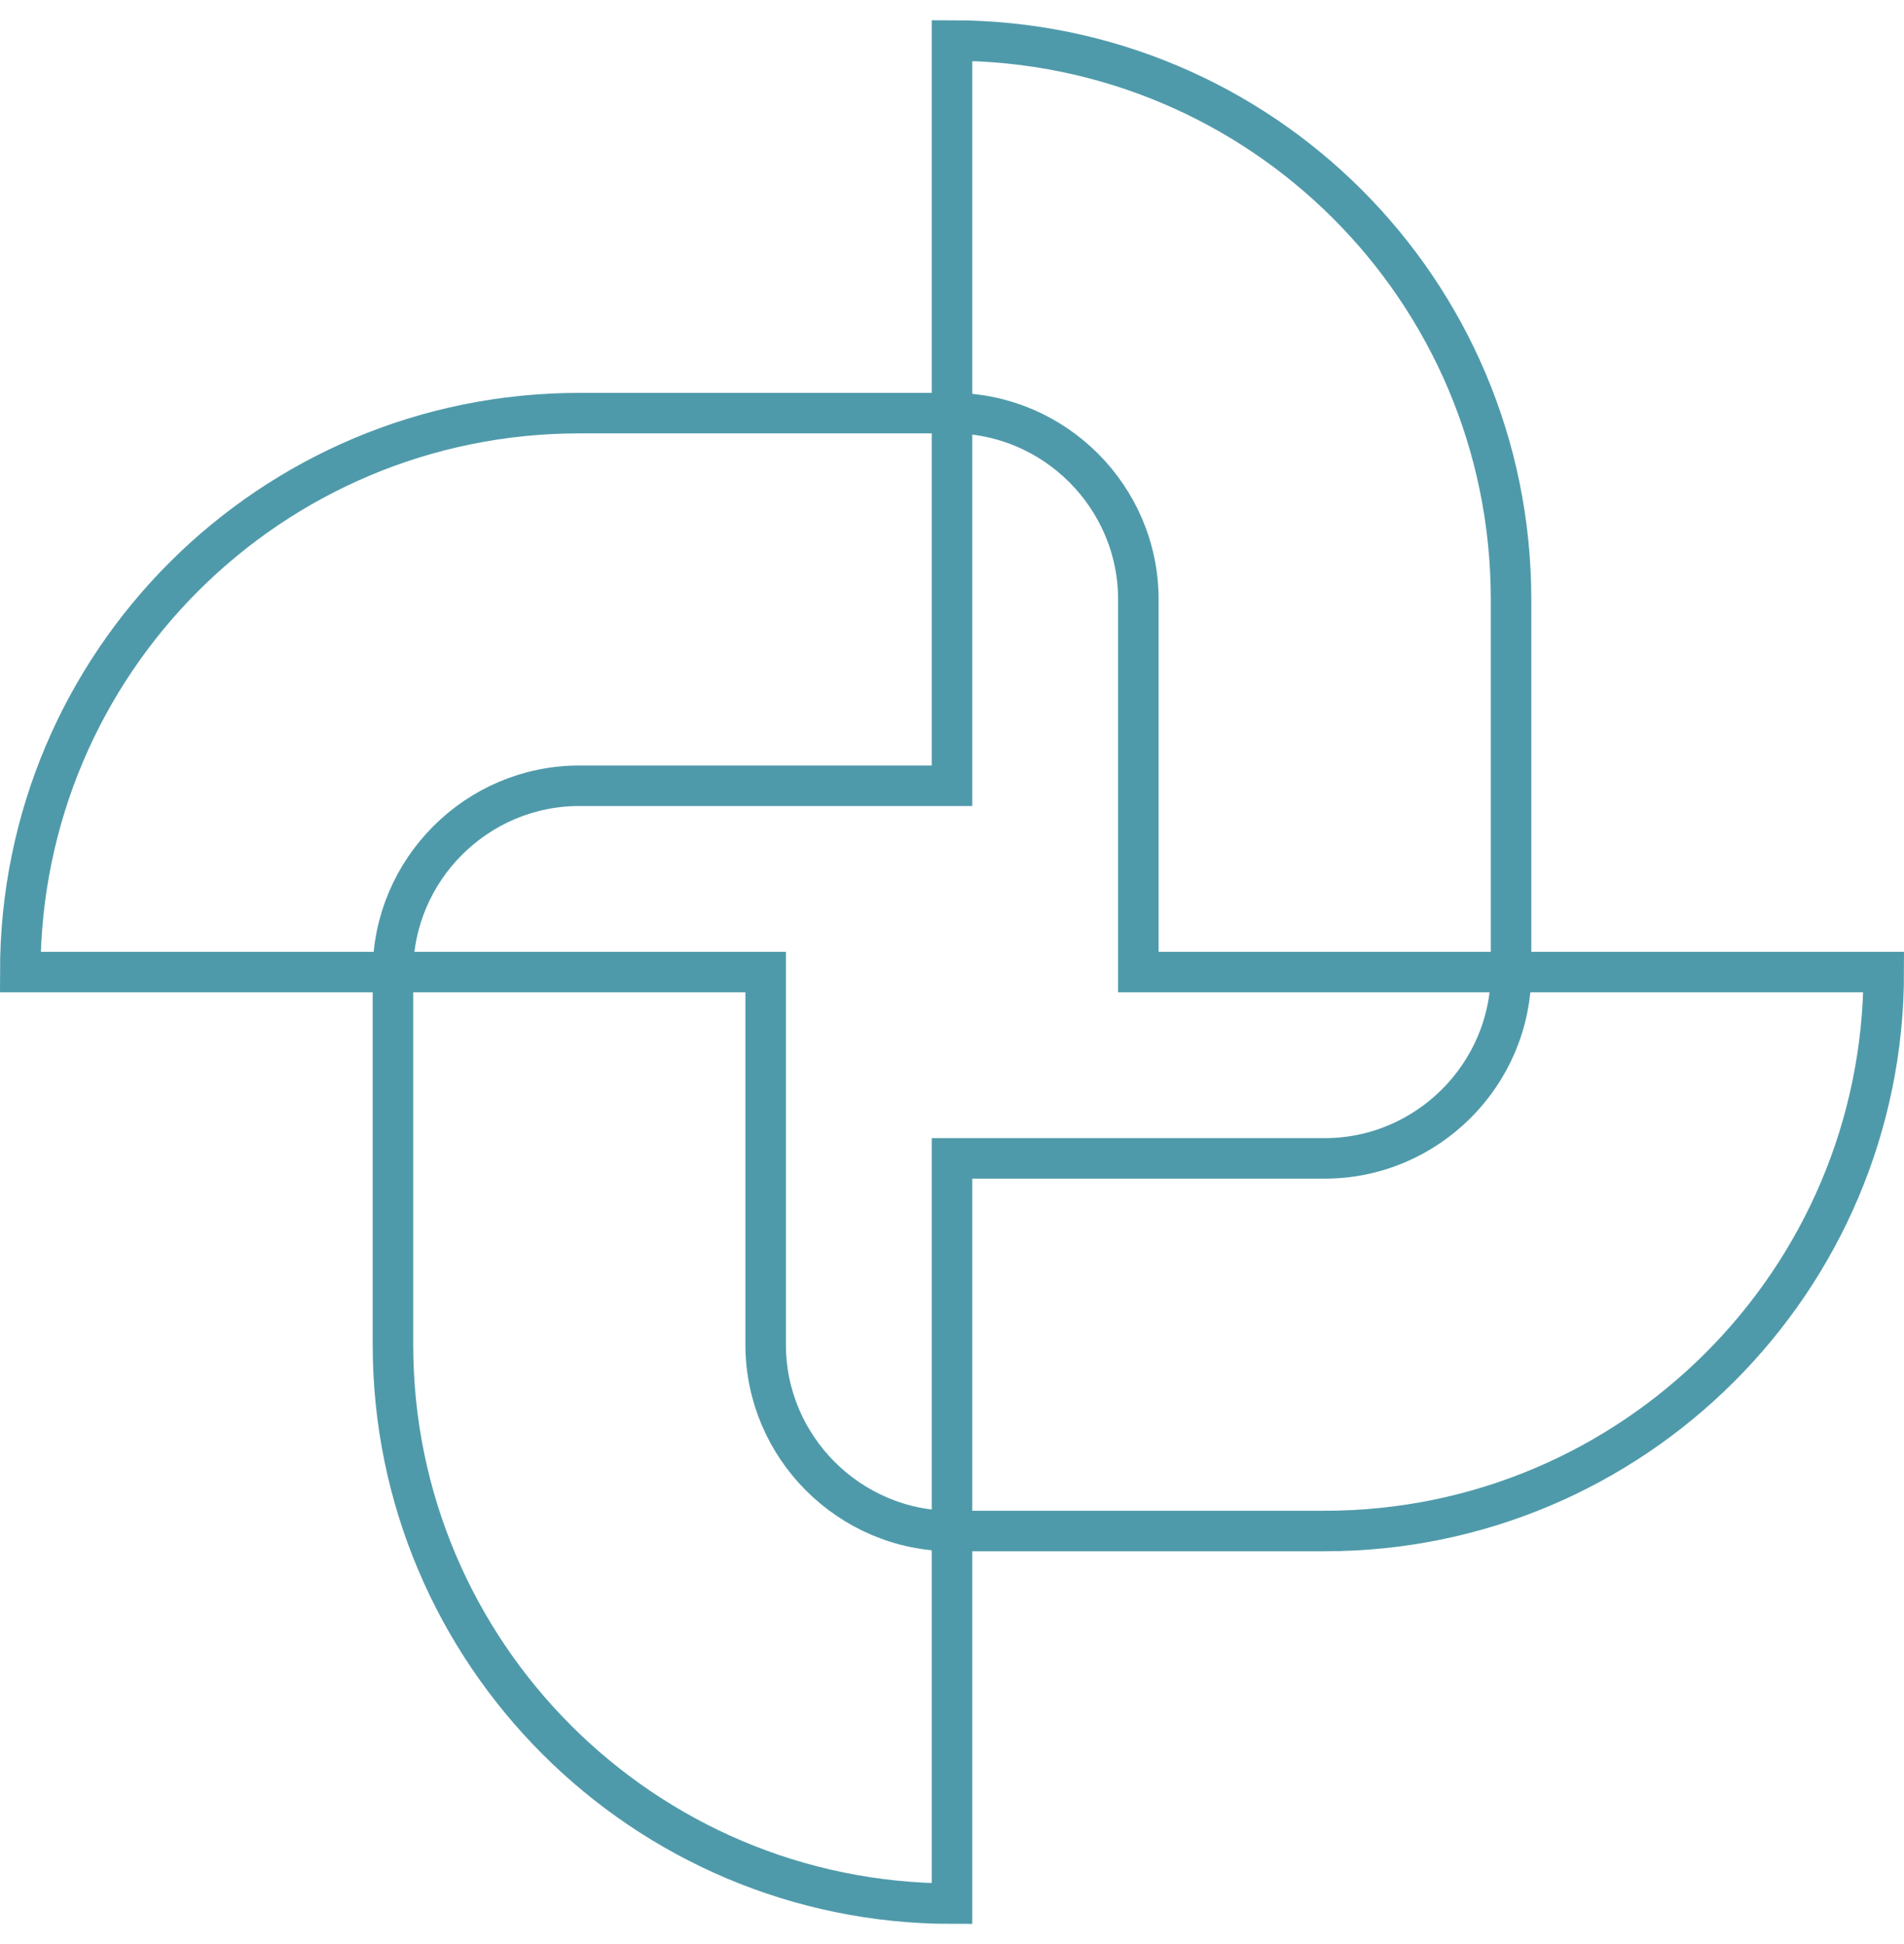
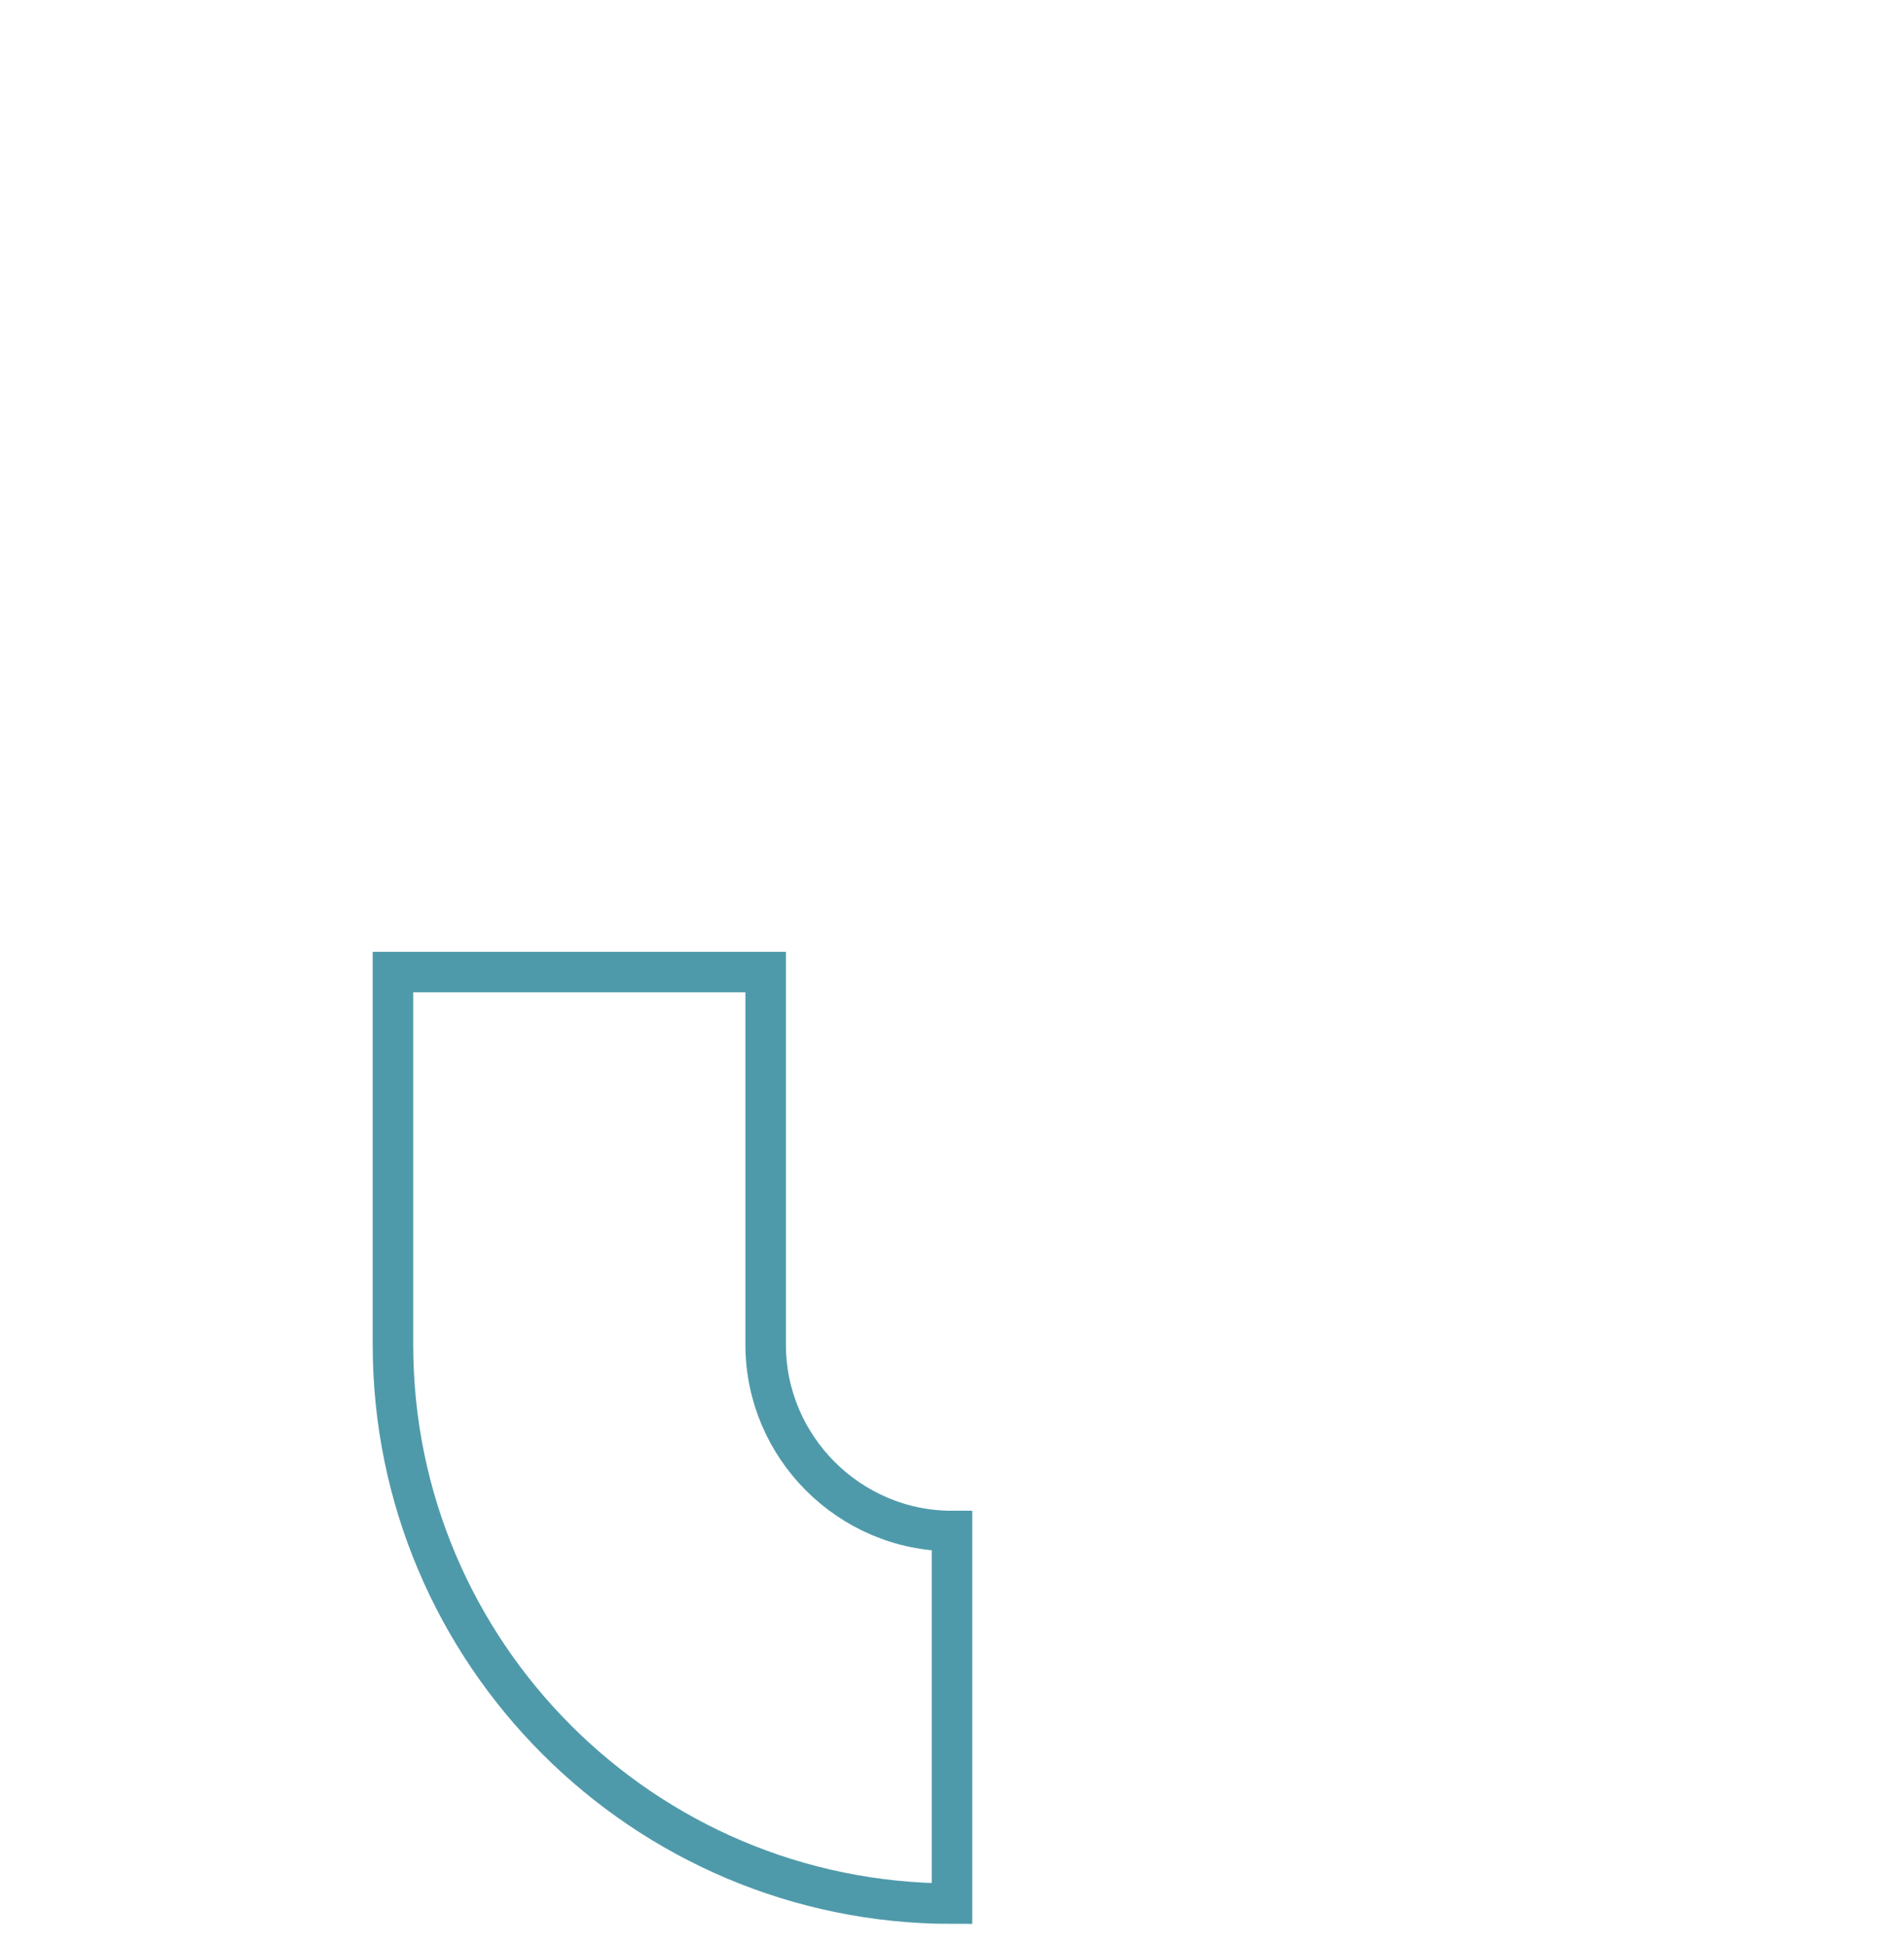
<svg xmlns="http://www.w3.org/2000/svg" width="47" height="48" viewBox="0 0 47 48" fill="none">
  <path d="M9.7 33.2V24H18.9V33.2C18.9 35.73 20.97 37.8 23.5 37.8V47C15.885 47 9.7 40.816 9.7 33.2Z" stroke="#4F9AAA" stroke-miterlimit="10" />
-   <path d="M32.7 37.8H23.5V28.6H32.7C35.23 28.6 37.3 26.53 37.3 24H46.5C46.5 31.616 40.316 37.8 32.7 37.8Z" stroke="#4F9AAA" stroke-miterlimit="10" />
-   <path d="M37.3 14.8V24H28.1V14.8C28.1 12.27 26.03 10.2 23.5 10.2V1C31.116 1 37.3 7.159 37.3 14.8Z" stroke="#4F9AAA" stroke-miterlimit="10" />
-   <path d="M14.3 10.2H23.5V19.4H14.3C11.77 19.4 9.7 21.47 9.7 24H0.5C0.5 16.359 6.684 10.2 14.3 10.2Z" stroke="#4F9AAA" stroke-miterlimit="10" />
</svg>